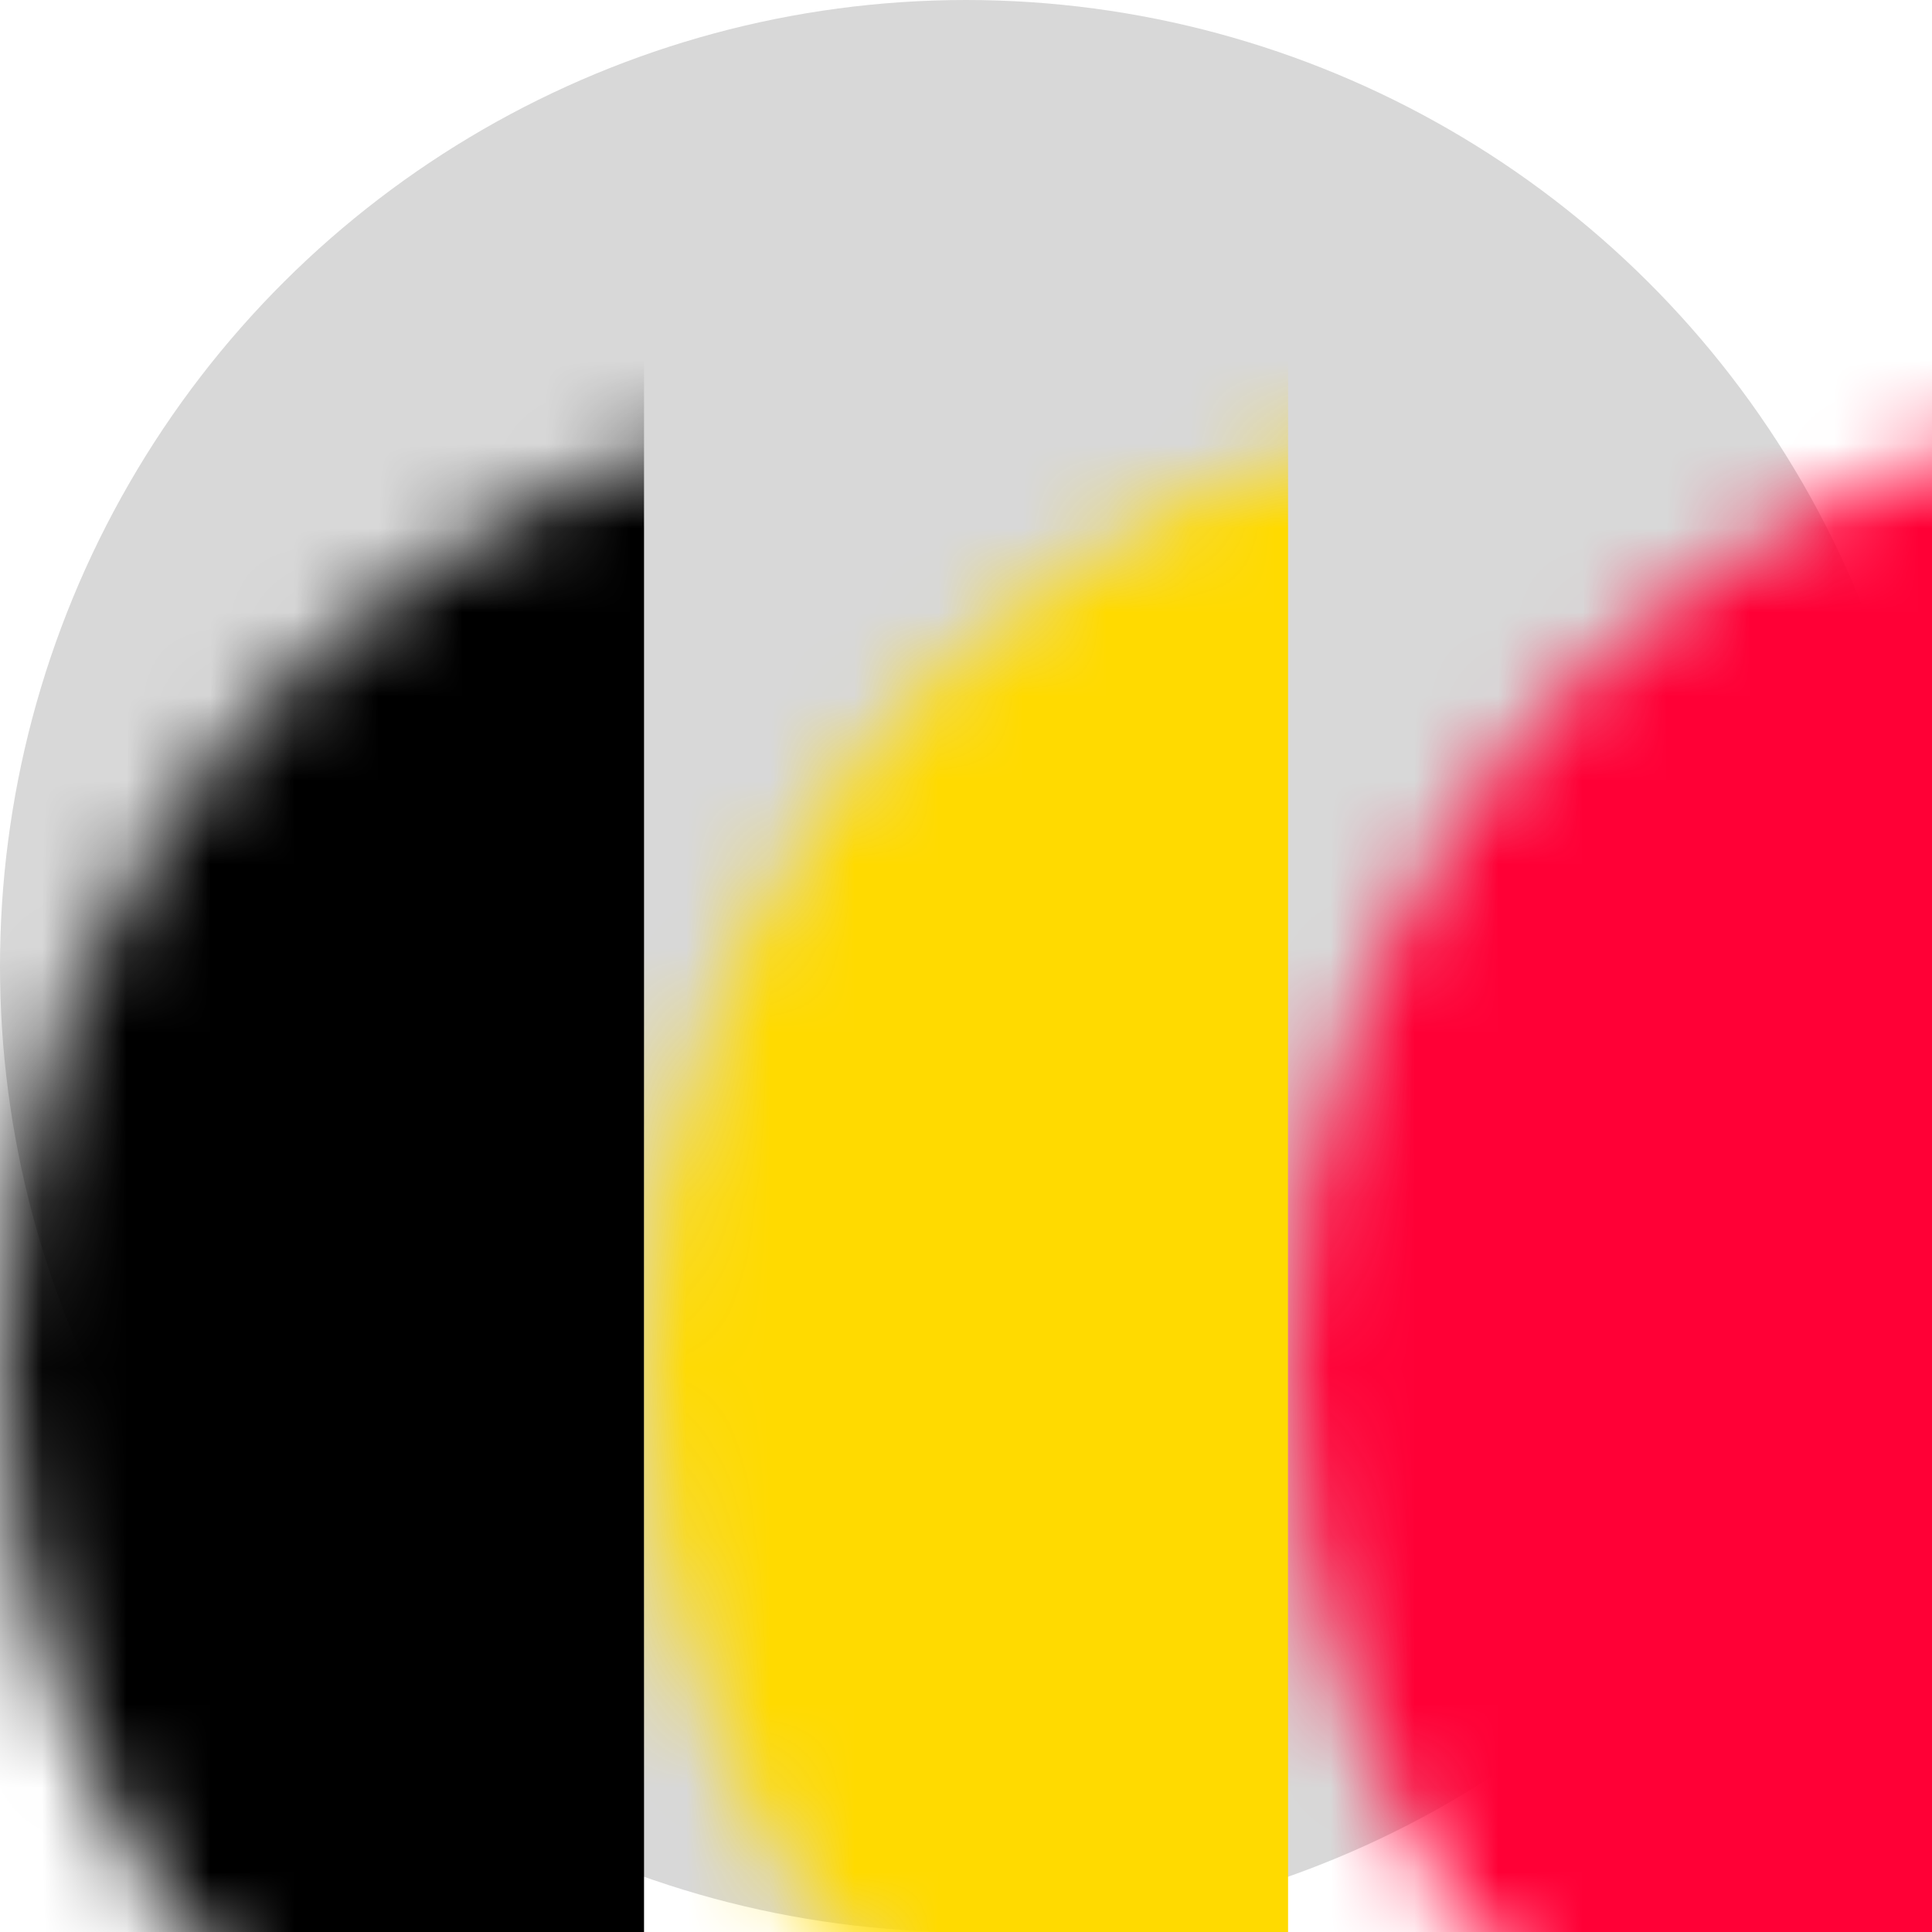
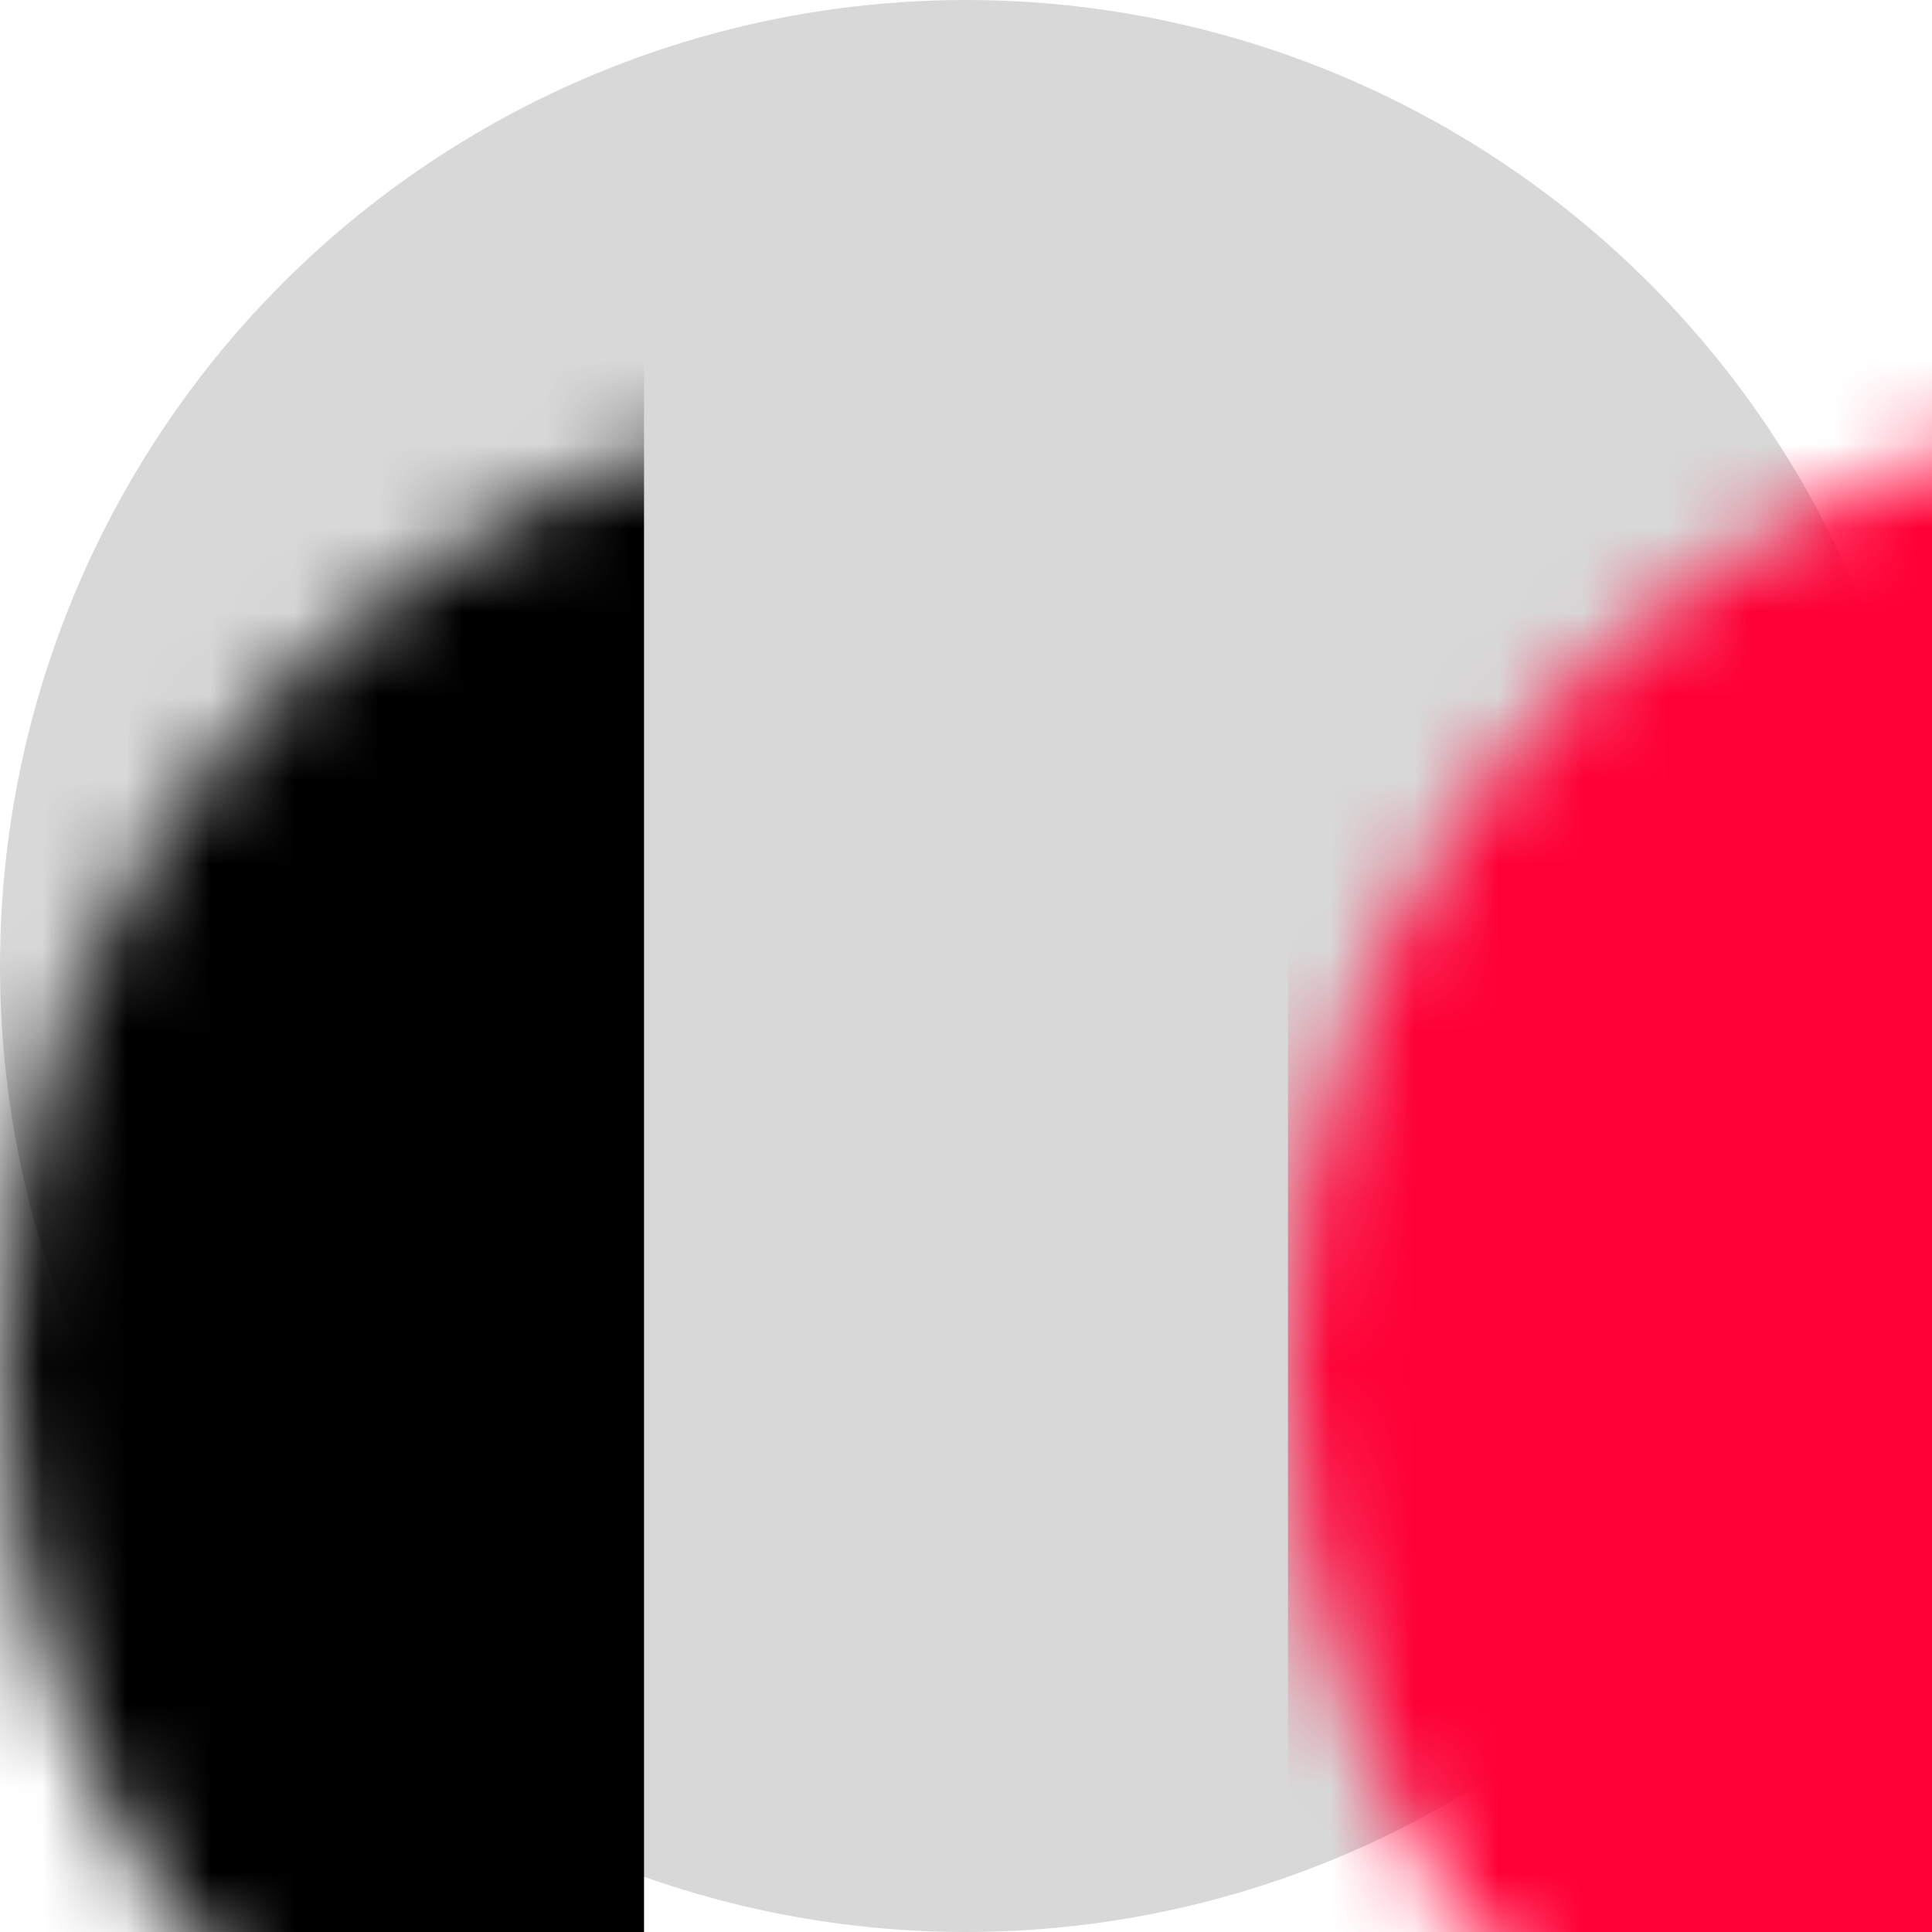
<svg xmlns="http://www.w3.org/2000/svg" xmlns:xlink="http://www.w3.org/1999/xlink" width="23px" height="23px" viewBox="0 0 23 23" version="1.1">
  <title>Rectangle + Rectangle Copy + Rectangle Copy 2 Mask</title>
  <defs>
    <circle id="path-1" cx="11.5" cy="11.5" r="11.5" />
  </defs>
  <g id="Symbols" stroke="none" stroke-width="1" fill="none" fill-rule="evenodd">
    <g id="topheader/land/choose" transform="translate(-102, -51)">
      <g id="Rectangle-+-Rectangle-Copy-+-Rectangle-Copy-2-Mask" transform="translate(113.5, 62.5) rotate(-90) translate(-113.5, -62.5) translate(102, 51)">
        <mask id="mask-2" fill="white">
          <use xlink:href="#path-1" />
        </mask>
        <use id="Mask" fill="#D8D8D8" xlink:href="#path-1" />
        <rect id="Rectangle" fill="#000000" mask="url(#mask-2)" x="-4.792" y="0" width="35.458" height="7.667" />
-         <rect id="Rectangle-Copy" fill="#FFDA00" mask="url(#mask-2)" x="-4.792" y="7.667" width="35.458" height="7.667" />
        <rect id="Rectangle-Copy-2" fill="#FF0036" mask="url(#mask-2)" x="-4.792" y="15.333" width="35.458" height="7.667" />
      </g>
    </g>
  </g>
</svg>